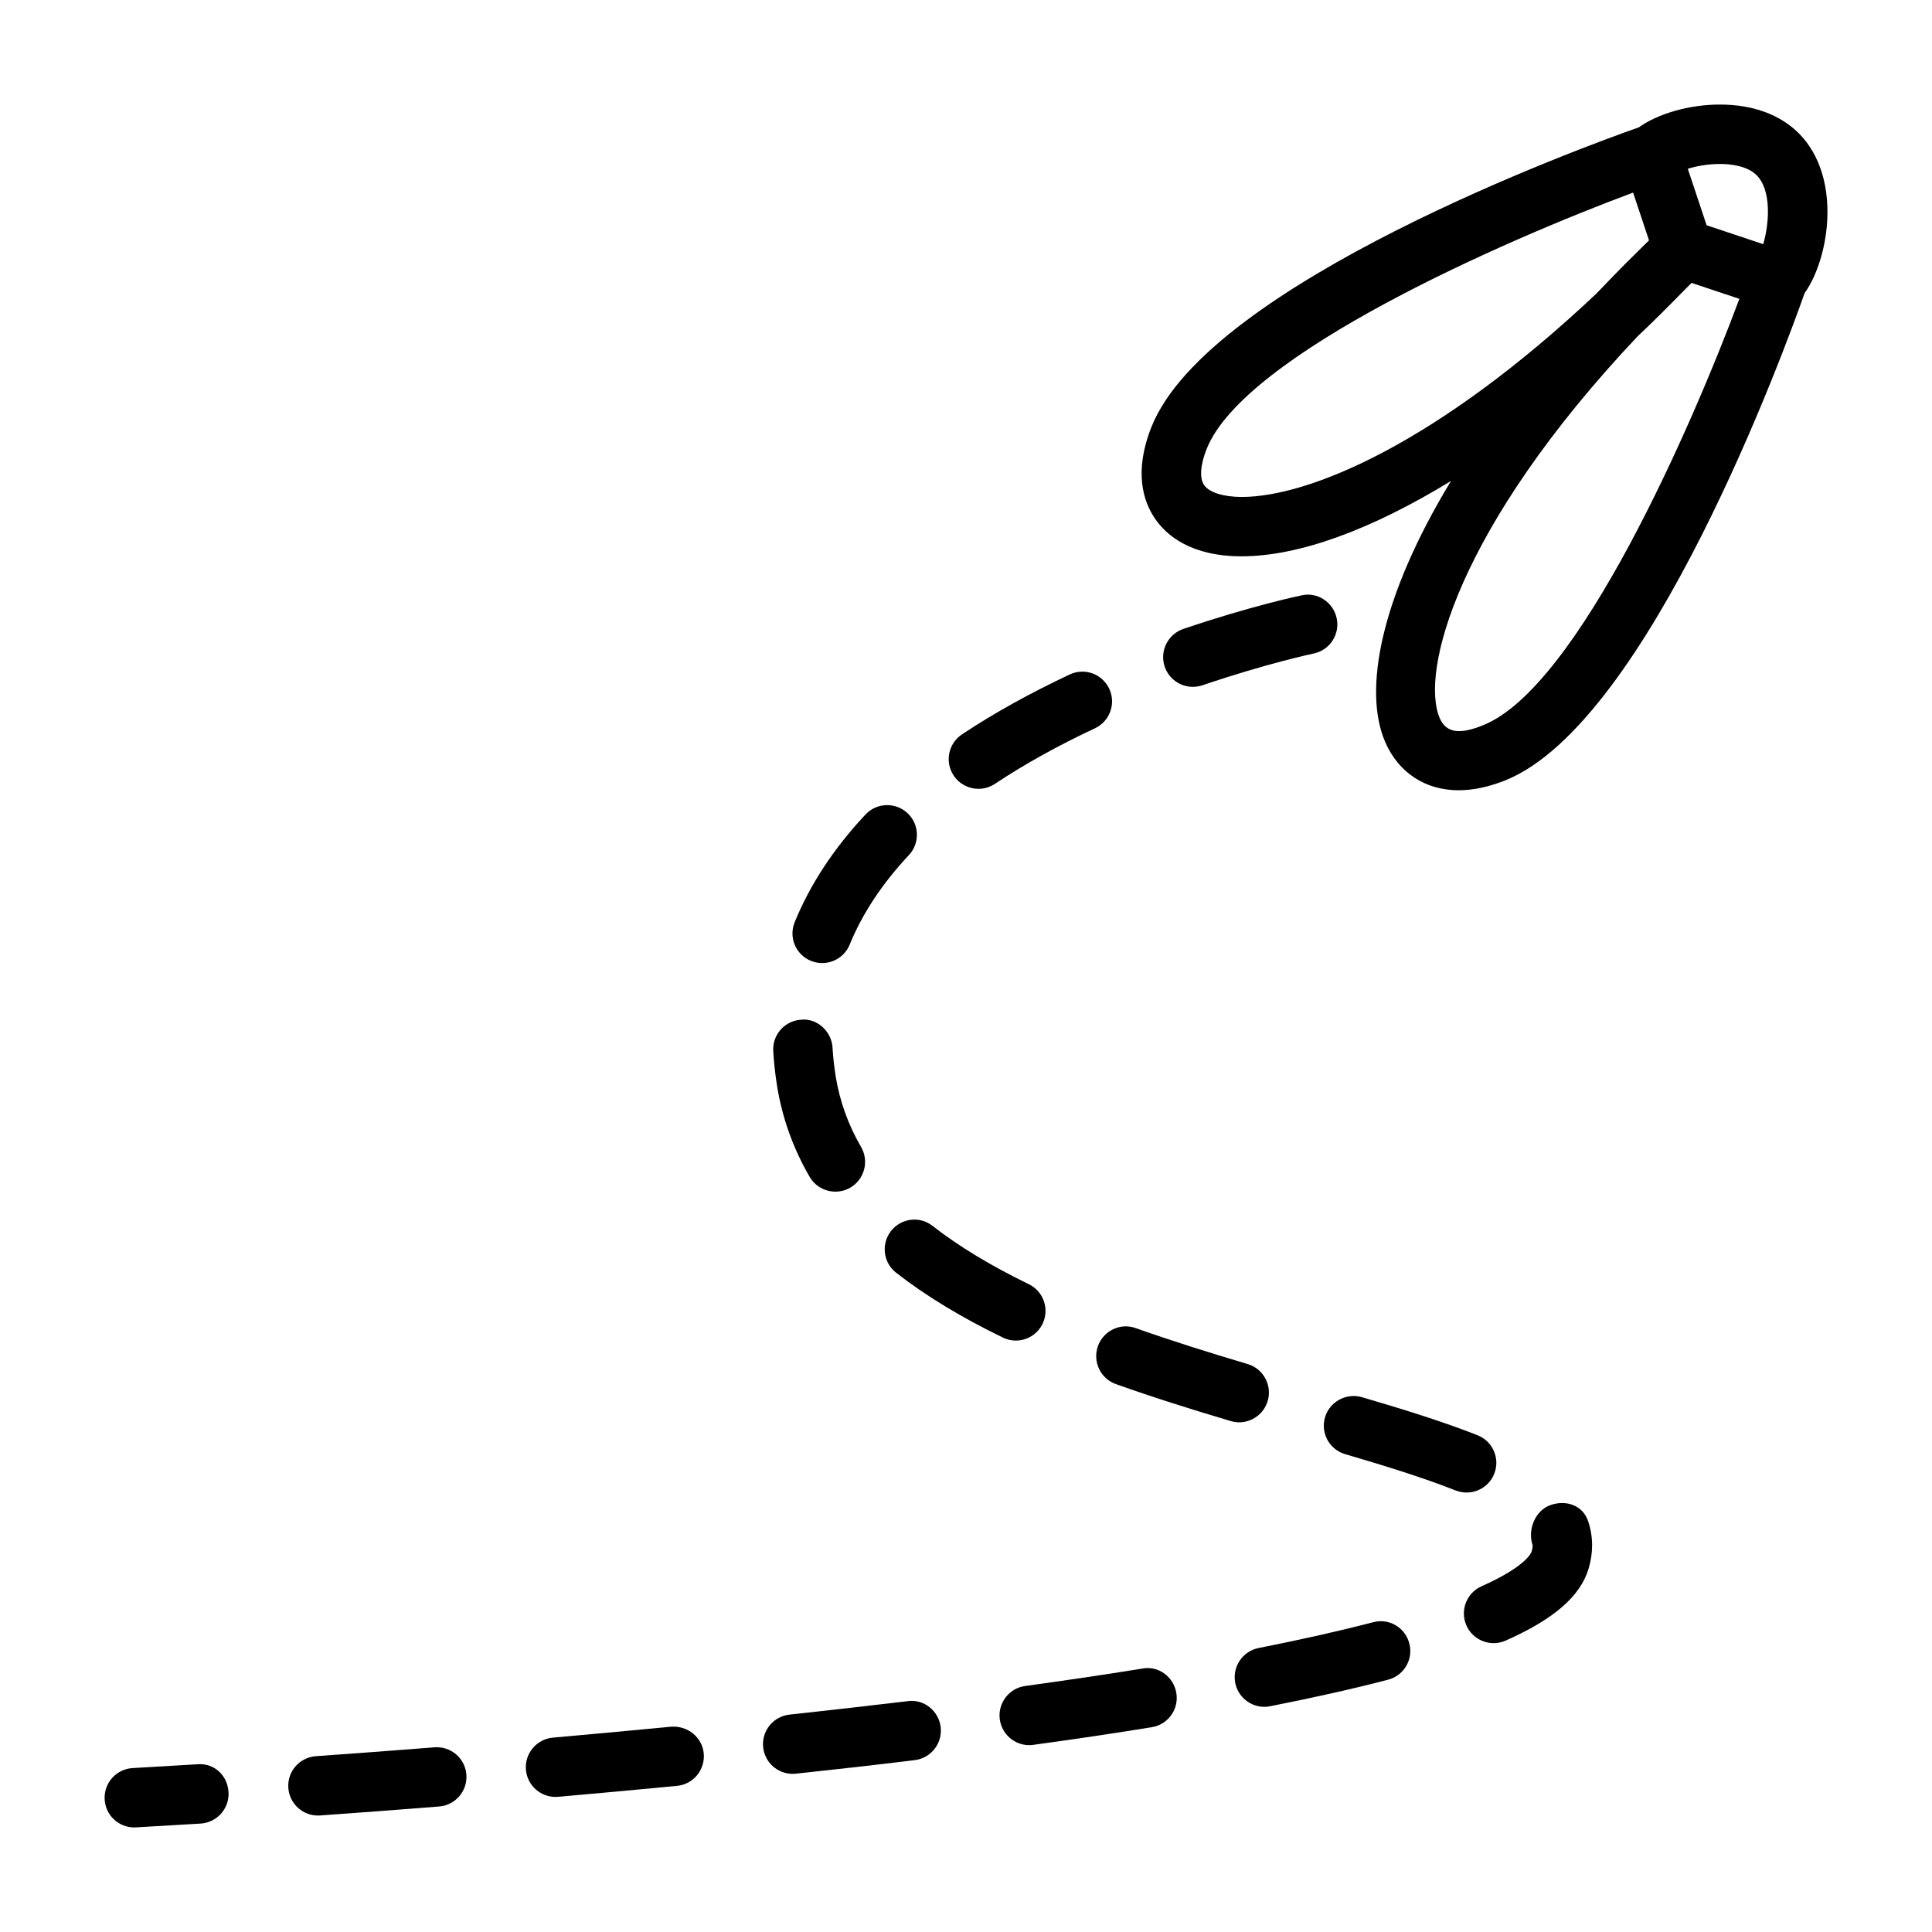
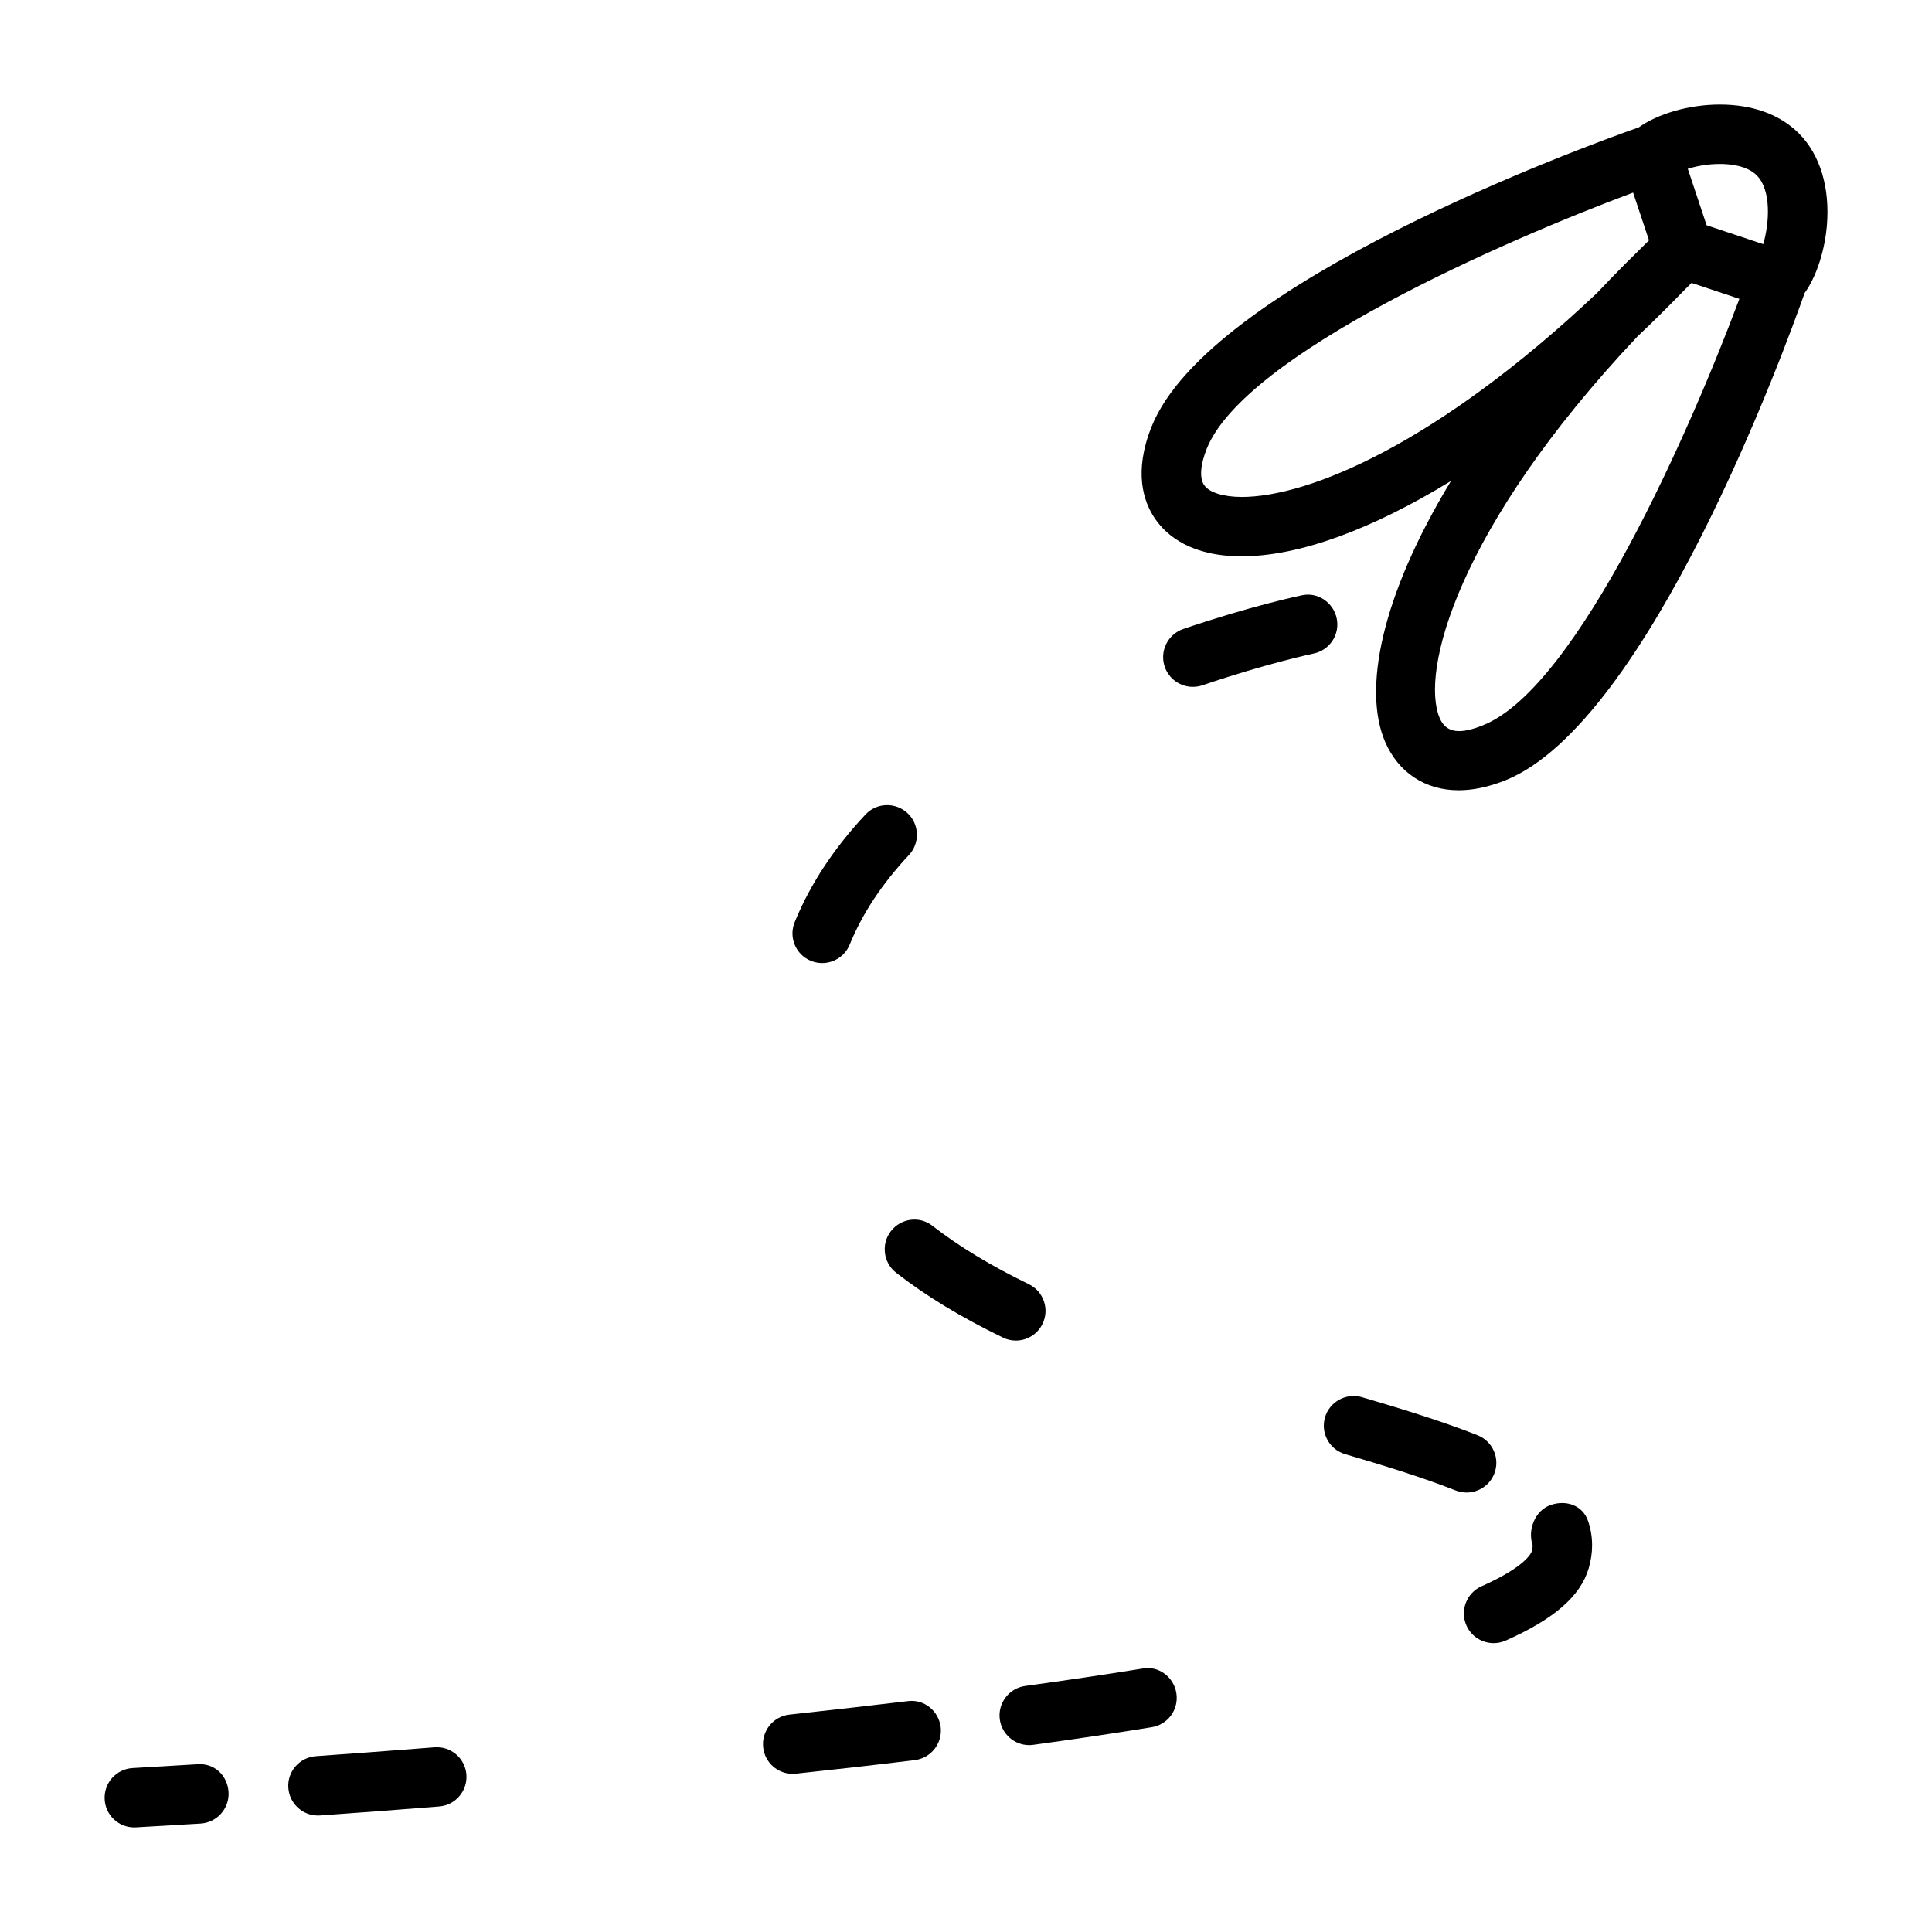
<svg xmlns="http://www.w3.org/2000/svg" fill="#000000" width="800px" height="800px" version="1.1" viewBox="144 144 512 512">
  <g>
    <path d="m620.68 179.31c-4.977-4.973-12.203-7.602-20.895-7.602-8.234 0-16.453 2.457-21.461 6.031-14.152 4.977-113.91 41.25-129.16 79.367-4.769 11.949-2.156 19.789 0.883 24.277 3.102 4.566 9.621 10.043 23.004 10.043 15.32 0 34.605-7.195 55.48-19.965-18.719 30.844-23.332 55.496-17.461 69.133 3.527 8.156 10.629 12.832 19.492 12.832 3.84 0 7.981-0.883 12.328-2.613 38.086-15.258 74.359-114.96 79.352-129.15 3.527-4.914 5.414-12.234 5.887-17.684 0.883-10.234-1.762-18.988-7.445-24.672zm-20.895 8.141c2.519 0 7.148 0.379 9.746 2.992 4 4 3.336 12.832 1.746 18.262l-15.004-5.008-4.988-14.969c2.25-0.695 5.242-1.277 8.5-1.277zm-136.69 85.082c-1.258-1.844-0.992-5.352 0.691-9.59 10.059-25.145 79.082-55.277 113-67.902l4.219 12.66c-1.309 1.258-2.519 2.488-3.777 3.731-0.867 0.852-1.73 1.699-2.582 2.551-2.172 2.188-4.219 4.297-6.188 6.375-0.457 0.488-0.961 0.977-1.418 1.465-42.098 39.707-76.137 53.875-93.992 53.875-4.879-0.016-8.629-1.195-9.949-3.164zm73.965 63.652c-5.902 2.394-9.746 2.25-11.508-1.844-5.227-12.121 4.473-50.363 52.379-101.16 4.188-3.938 8.516-8.266 12.863-12.723 0.504-0.52 0.992-0.961 1.496-1.48l12.66 4.219c-12.629 33.902-42.762 102.93-67.891 112.98z" />
-     <path d="m321.92 601.59c-10.723 1.023-21.223 2-31.379 2.898-4.328 0.379-7.543 4.203-7.164 8.535 0.363 4.094 3.793 7.18 7.84 7.18 0.234 0 0.457-0.016 0.691-0.031 10.188-0.898 20.75-1.859 31.504-2.898 4.328-0.41 7.496-4.266 7.086-8.598-0.406-4.332-4.309-7.371-8.578-7.086z" />
-     <path d="m358.57 455.89c1.465 2.504 4.094 3.906 6.816 3.906 1.34 0 2.707-0.332 3.953-1.055 3.762-2.203 5.039-7.008 2.852-10.785-3.387-5.824-5.652-12.121-6.723-18.703-0.41-2.582-0.691-5.117-0.836-7.606-0.234-4.328-4.125-7.871-8.297-7.414-4.344 0.25-7.668 3.953-7.414 8.297 0.172 3.008 0.504 6.109 1.008 9.242 1.367 8.5 4.281 16.605 8.641 24.117z" />
    <path d="m196.22 611.55-17.051 1.008c-4.344 0.234-7.668 3.938-7.43 8.281 0.203 4.203 3.684 7.449 7.84 7.449 0.141 0 0.301 0 0.426-0.016l17.191-1.008c4.328-0.285 7.637-4.016 7.367-8.344-0.266-4.332-3.684-7.766-8.344-7.371z" />
    <path d="m358.91 398.64c0.977 0.395 1.984 0.582 2.977 0.582 3.102 0 6.047-1.844 7.289-4.894 3.352-8.219 8.629-16.184 15.68-23.711 2.977-3.164 2.816-8.156-0.348-11.117-3.164-2.961-8.156-2.832-11.133 0.348-8.359 8.91-14.688 18.516-18.766 28.512-1.664 4.047 0.27 8.645 4.301 10.281z" />
-     <path d="m403.3 353.05c1.496 0 3.008-0.426 4.344-1.309 7.84-5.211 16.766-10.172 26.527-14.738 3.938-1.844 5.637-6.535 3.793-10.469-1.844-3.938-6.519-5.652-10.469-3.793-10.469 4.914-20.074 10.234-28.559 15.871-3.621 2.41-4.613 7.305-2.203 10.91 1.512 2.281 4.016 3.527 6.566 3.527z" />
    <path d="m380.11 470.25c-2.66 3.434-2.047 8.375 1.371 11.035 7.902 6.156 17.16 11.777 28.277 17.176 1.102 0.551 2.281 0.805 3.434 0.805 2.93 0 5.731-1.637 7.086-4.426 1.906-3.906 0.27-8.629-3.637-10.516-10.141-4.93-18.469-9.98-25.504-15.445-3.406-2.707-8.336-2.062-11.027 1.371z" />
    <path d="m259.14 607.06c-11.367 0.898-21.945 1.668-31.441 2.348-4.328 0.316-7.606 4.078-7.289 8.406 0.301 4.156 3.746 7.32 7.84 7.32 0.188 0 0.379 0 0.566-0.016 9.523-0.676 20.137-1.465 31.551-2.379 4.328-0.332 7.574-4.141 7.227-8.469-0.344-4.328-4.141-7.555-8.453-7.211z" />
    <path d="m539.98 534.58c1.621-4.031-0.363-8.613-4.394-10.219-9.383-3.715-20.766-7.195-30.668-10.094-4.141-1.195-8.551 1.18-9.777 5.336-1.227 4.188 1.18 8.551 5.336 9.762 9.555 2.801 20.5 6.141 29.27 9.621 0.961 0.363 1.953 0.551 2.914 0.551 3.129 0.004 6.09-1.871 7.32-4.957z" />
    <path d="m384.51 594.83c-10.391 1.242-20.859 2.426-31.27 3.559-4.328 0.457-7.461 4.344-6.992 8.676 0.426 4.031 3.84 7.023 7.824 7.023 0.285 0 0.566-0.016 0.852-0.047 10.484-1.117 21.004-2.297 31.488-3.59 4.312-0.52 7.383-4.441 6.879-8.754-0.531-4.301-4.422-7.496-8.781-6.867z" />
    <path d="m554.95 542.84c-4.109 1.402-6.203 6.551-4.785 10.676 0 0.52-0.094 1.086-0.27 1.684-0.047 0.156-1.258 3.84-13.273 9.18-3.969 1.762-5.762 6.422-4 10.391 1.309 2.945 4.188 4.676 7.211 4.676 1.07 0 2.156-0.219 3.195-0.676 12.832-5.699 19.805-11.777 21.98-19.113 0.613-2.062 0.914-4.125 0.914-6.156 0-2.188-0.363-4.344-1.07-6.438-1.418-4.113-5.762-5.656-9.902-4.223z" />
-     <path d="m507.88 573.91c-9.164 2.379-19.348 4.66-30.324 6.832-4.266 0.836-7.039 4.977-6.203 9.242 0.738 3.746 4.031 6.344 7.715 6.344 0.504 0 1.008-0.047 1.527-0.156 11.305-2.234 21.82-4.566 31.27-7.039 4.203-1.086 6.723-5.398 5.621-9.59-1.086-4.231-5.383-6.781-9.605-5.633z" />
    <path d="m446.74 586.19c-10.027 1.621-20.422 3.148-31.047 4.613-4.297 0.582-7.32 4.551-6.738 8.863 0.551 3.953 3.922 6.816 7.793 6.816 0.348 0 0.707-0.031 1.07-0.078 10.738-1.465 21.254-3.023 31.41-4.676 4.297-0.691 7.211-4.723 6.519-9.02-0.68-4.301-4.742-7.356-9.008-6.519z" />
-     <path d="m479.95 515.28c1.242-4.172-1.148-8.551-5.305-9.793-9.809-2.914-19.82-6.031-29.629-9.508-4.109-1.512-8.598 0.676-10.059 4.769-1.449 4.109 0.676 8.613 4.785 10.059 10.078 3.59 20.34 6.801 30.434 9.793 0.738 0.219 1.496 0.332 2.234 0.332 3.383-0.016 6.531-2.238 7.539-5.652z" />
    <path d="m460.11 326.02c0.852 0 1.699-0.141 2.551-0.41 16.91-5.777 29.348-8.391 29.473-8.422 4.266-0.883 6.992-5.039 6.109-9.305-0.883-4.266-5.102-7.086-9.305-6.109-0.535 0.109-13.445 2.816-31.363 8.91-4.109 1.418-6.312 5.887-4.914 10.012 1.121 3.262 4.176 5.324 7.449 5.324z" />
  </g>
</svg>